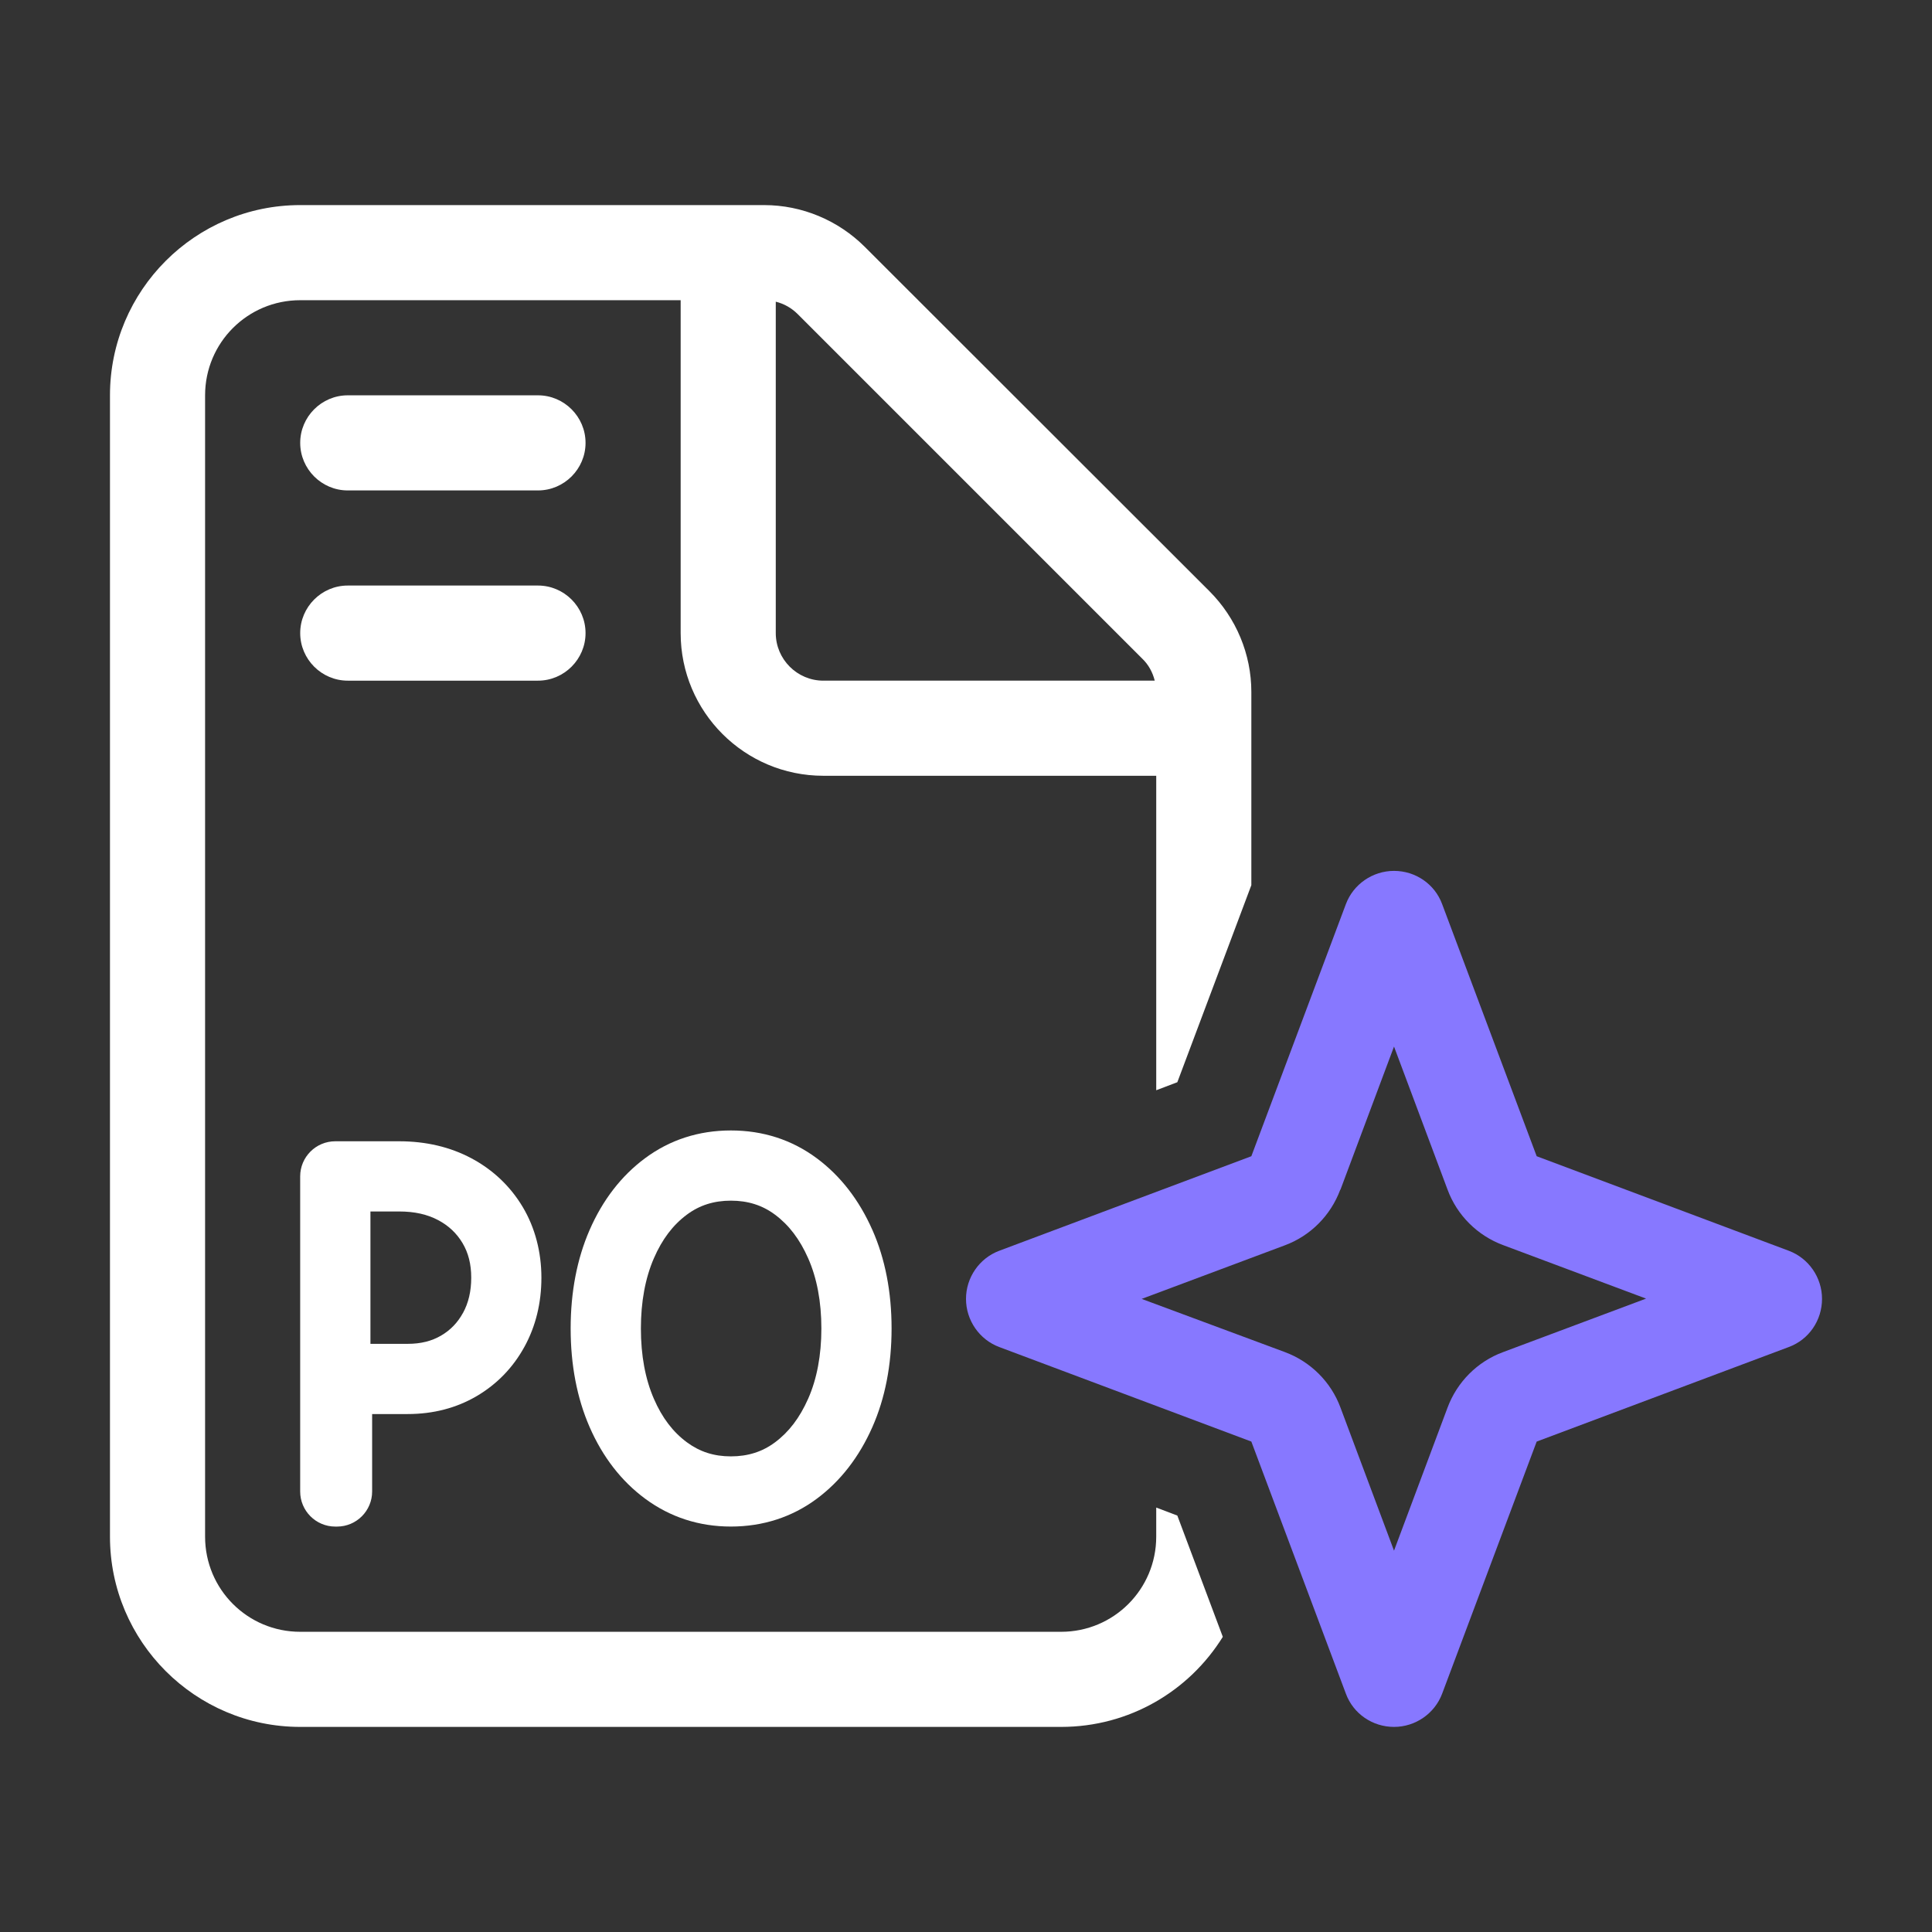
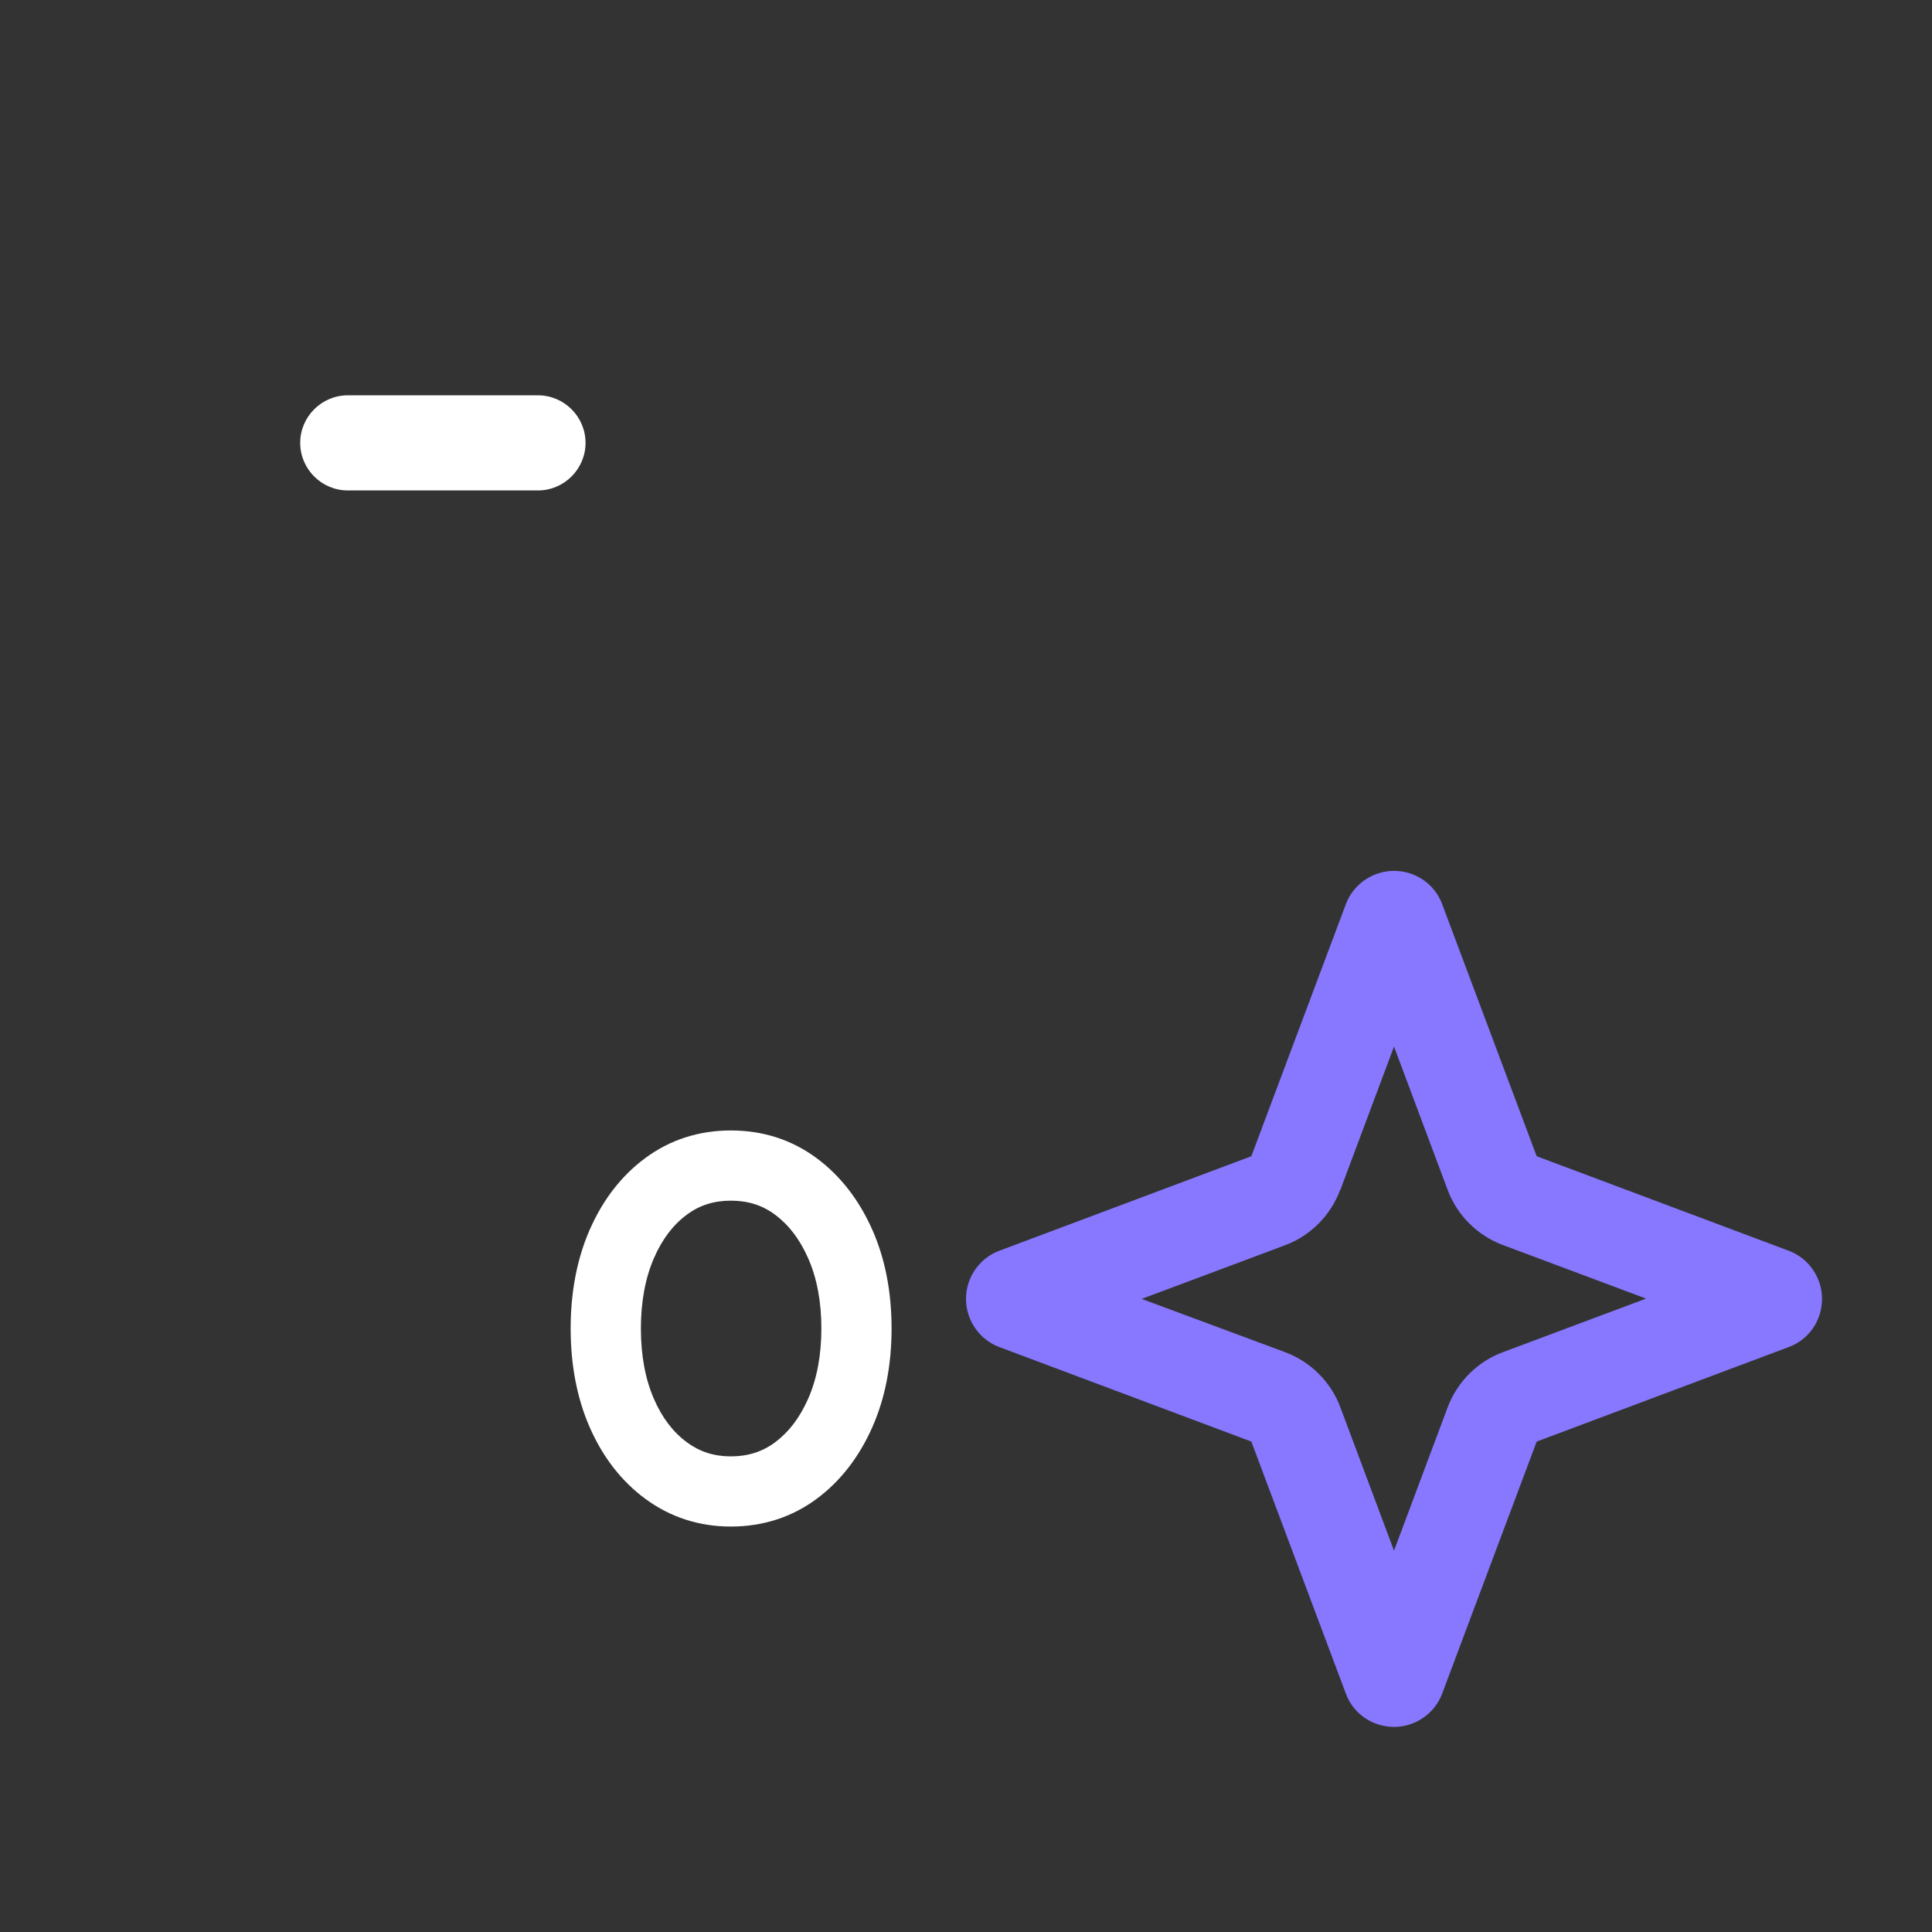
<svg xmlns="http://www.w3.org/2000/svg" id="Layer_1" data-name="Layer 1" viewBox="0 0 650 650">
  <rect x="0" y="0" width="650" height="650" fill="#333333" stroke="none" />
  <defs>
    <style>
      .cls-1 {
        fill: #8778ff;
      }

      .cls-2 {
        fill: #FFFFFF;
      }
    </style>
  </defs>
  <g>
-     <path class="cls-2" d="M158.55,389.67c-7.1-3.78-15.26-5.7-24.26-5.7h-21.49c-6.52,0-11.81,5.29-11.81,11.81v106.01c0,6.52,5.29,11.81,11.81,11.81h.59c6.52,0,11.81-5.29,11.81-11.81v-26.05h11.97c8.56,0,16.35-2.02,23.16-6.01,6.84-4.01,12.26-9.6,16.12-16.63,3.78-6.89,5.7-14.71,5.7-23.25s-2.12-16.8-6.29-23.78c-4.18-6.99-10.01-12.51-17.3-16.4ZM155.75,441.74c-1.8,3.27-4.2,5.76-7.36,7.61-3.18,1.86-6.85,2.77-11.21,2.77h-12.55v-44.53h9.68c5.15,0,9.45.96,13.15,2.93,3.5,1.87,6.16,4.38,8.14,7.68,1.98,3.31,2.94,7.13,2.94,11.66s-.91,8.47-2.78,11.88Z" />
    <path class="cls-2" d="M293.5,413.8c-4.45-10.08-10.73-18.18-18.67-24.09-8.36-6.22-18.1-9.38-28.93-9.38s-20.57,3.16-28.93,9.38c-7.96,5.92-14.22,14.04-18.62,24.14-4.22,9.69-6.36,20.83-6.36,33.11s2.14,23.43,6.36,33.11c4.41,10.12,10.71,18.25,18.73,24.17,8.41,6.2,18.1,9.35,28.82,9.35s20.57-3.15,28.93-9.38c7.94-5.91,14.22-14.01,18.67-24.09,4.29-9.7,6.46-20.86,6.46-33.17s-2.17-23.46-6.46-33.17ZM271.89,470.59c-2.82,6.39-6.47,11.19-11.16,14.68-4.26,3.17-9.11,4.71-14.83,4.71s-10.48-1.55-14.79-4.73c-4.71-3.47-8.34-8.25-11.1-14.6-2.92-6.69-4.39-14.66-4.39-23.68s1.48-16.99,4.39-23.68c2.77-6.37,6.39-11.15,11.07-14.63,4.25-3.17,9.1-4.71,14.83-4.71s10.58,1.54,14.83,4.71c4.69,3.49,8.34,8.29,11.16,14.68,2.95,6.68,4.44,14.63,4.44,23.62s-1.5,16.95-4.44,23.62Z" />
  </g>
  <g>
    <path class="cls-1" d="M601.8,420.8l-84.8-31.8-31.8-84.8c-2.5-6.8-9-11.2-16.2-11.2s-13.7,4.5-16.2,11.2l-31.8,84.8-84.8,31.8c-6.7,2.5-11.2,9-11.2,16.2s4.5,13.7,11.2,16.2l84.8,31.8,31.8,84.8c2.5,6.8,9,11.2,16.2,11.2s13.7-4.5,16.2-11.2l31.8-84.8,84.8-31.8c6.8-2.5,11.2-9,11.2-16.2s-4.5-13.7-11.2-16.2ZM505.7,454.9c-8.7,3.2-15.5,10.1-18.7,18.7l-18,48.1-18-48.1c-3.2-8.7-10.1-15.5-18.7-18.7l-48.2-17.9,48.1-18c8.7-3.2,15.5-10.1,18.7-18.7l.1-.1,18-48.1,18,48.1c3.2,8.7,10.1,15.5,18.7,18.7l48.1,18-48.1,18Z" />
    <g>
-       <path class="cls-2" d="M389,507.2v9.8c0,17.7-14.3,32-32,32H101c-17.7,0-32-14.3-32-32V133c0-17.7,14.3-32,32-32h128v112c0,26.5,21.5,48,48,48h112v105.8l7.1-2.7,24.9-66.3v-65c0-12.7-5.1-24.9-14.1-33.9l-115.9-115.8c-9-9-21.2-14.1-33.9-14.1H101c-35.3,0-64,28.7-64,64v384c0,35.3,28.7,64,64,64h256c23,0,43.1-12.1,54.4-30.3l-15.3-40.8-7.1-2.7ZM261,101.5c2.8.7,5.3,2.1,7.4,4.2l115.9,115.9c2.1,2,3.5,4.6,4.2,7.4h-111.5c-8.8,0-16-7.2-16-16v-111.5Z" />
      <path class="cls-2" d="M181,133h-64c-8.8,0-16,7.2-16,16s7.2,16,16,16h64c8.8,0,16-7.2,16-16s-7.2-16-16-16Z" />
-       <path class="cls-2" d="M181,197h-64c-8.8,0-16,7.2-16,16s7.2,16,16,16h64c8.8,0,16-7.2,16-16s-7.2-16-16-16Z" />
    </g>
  </g>
</svg>